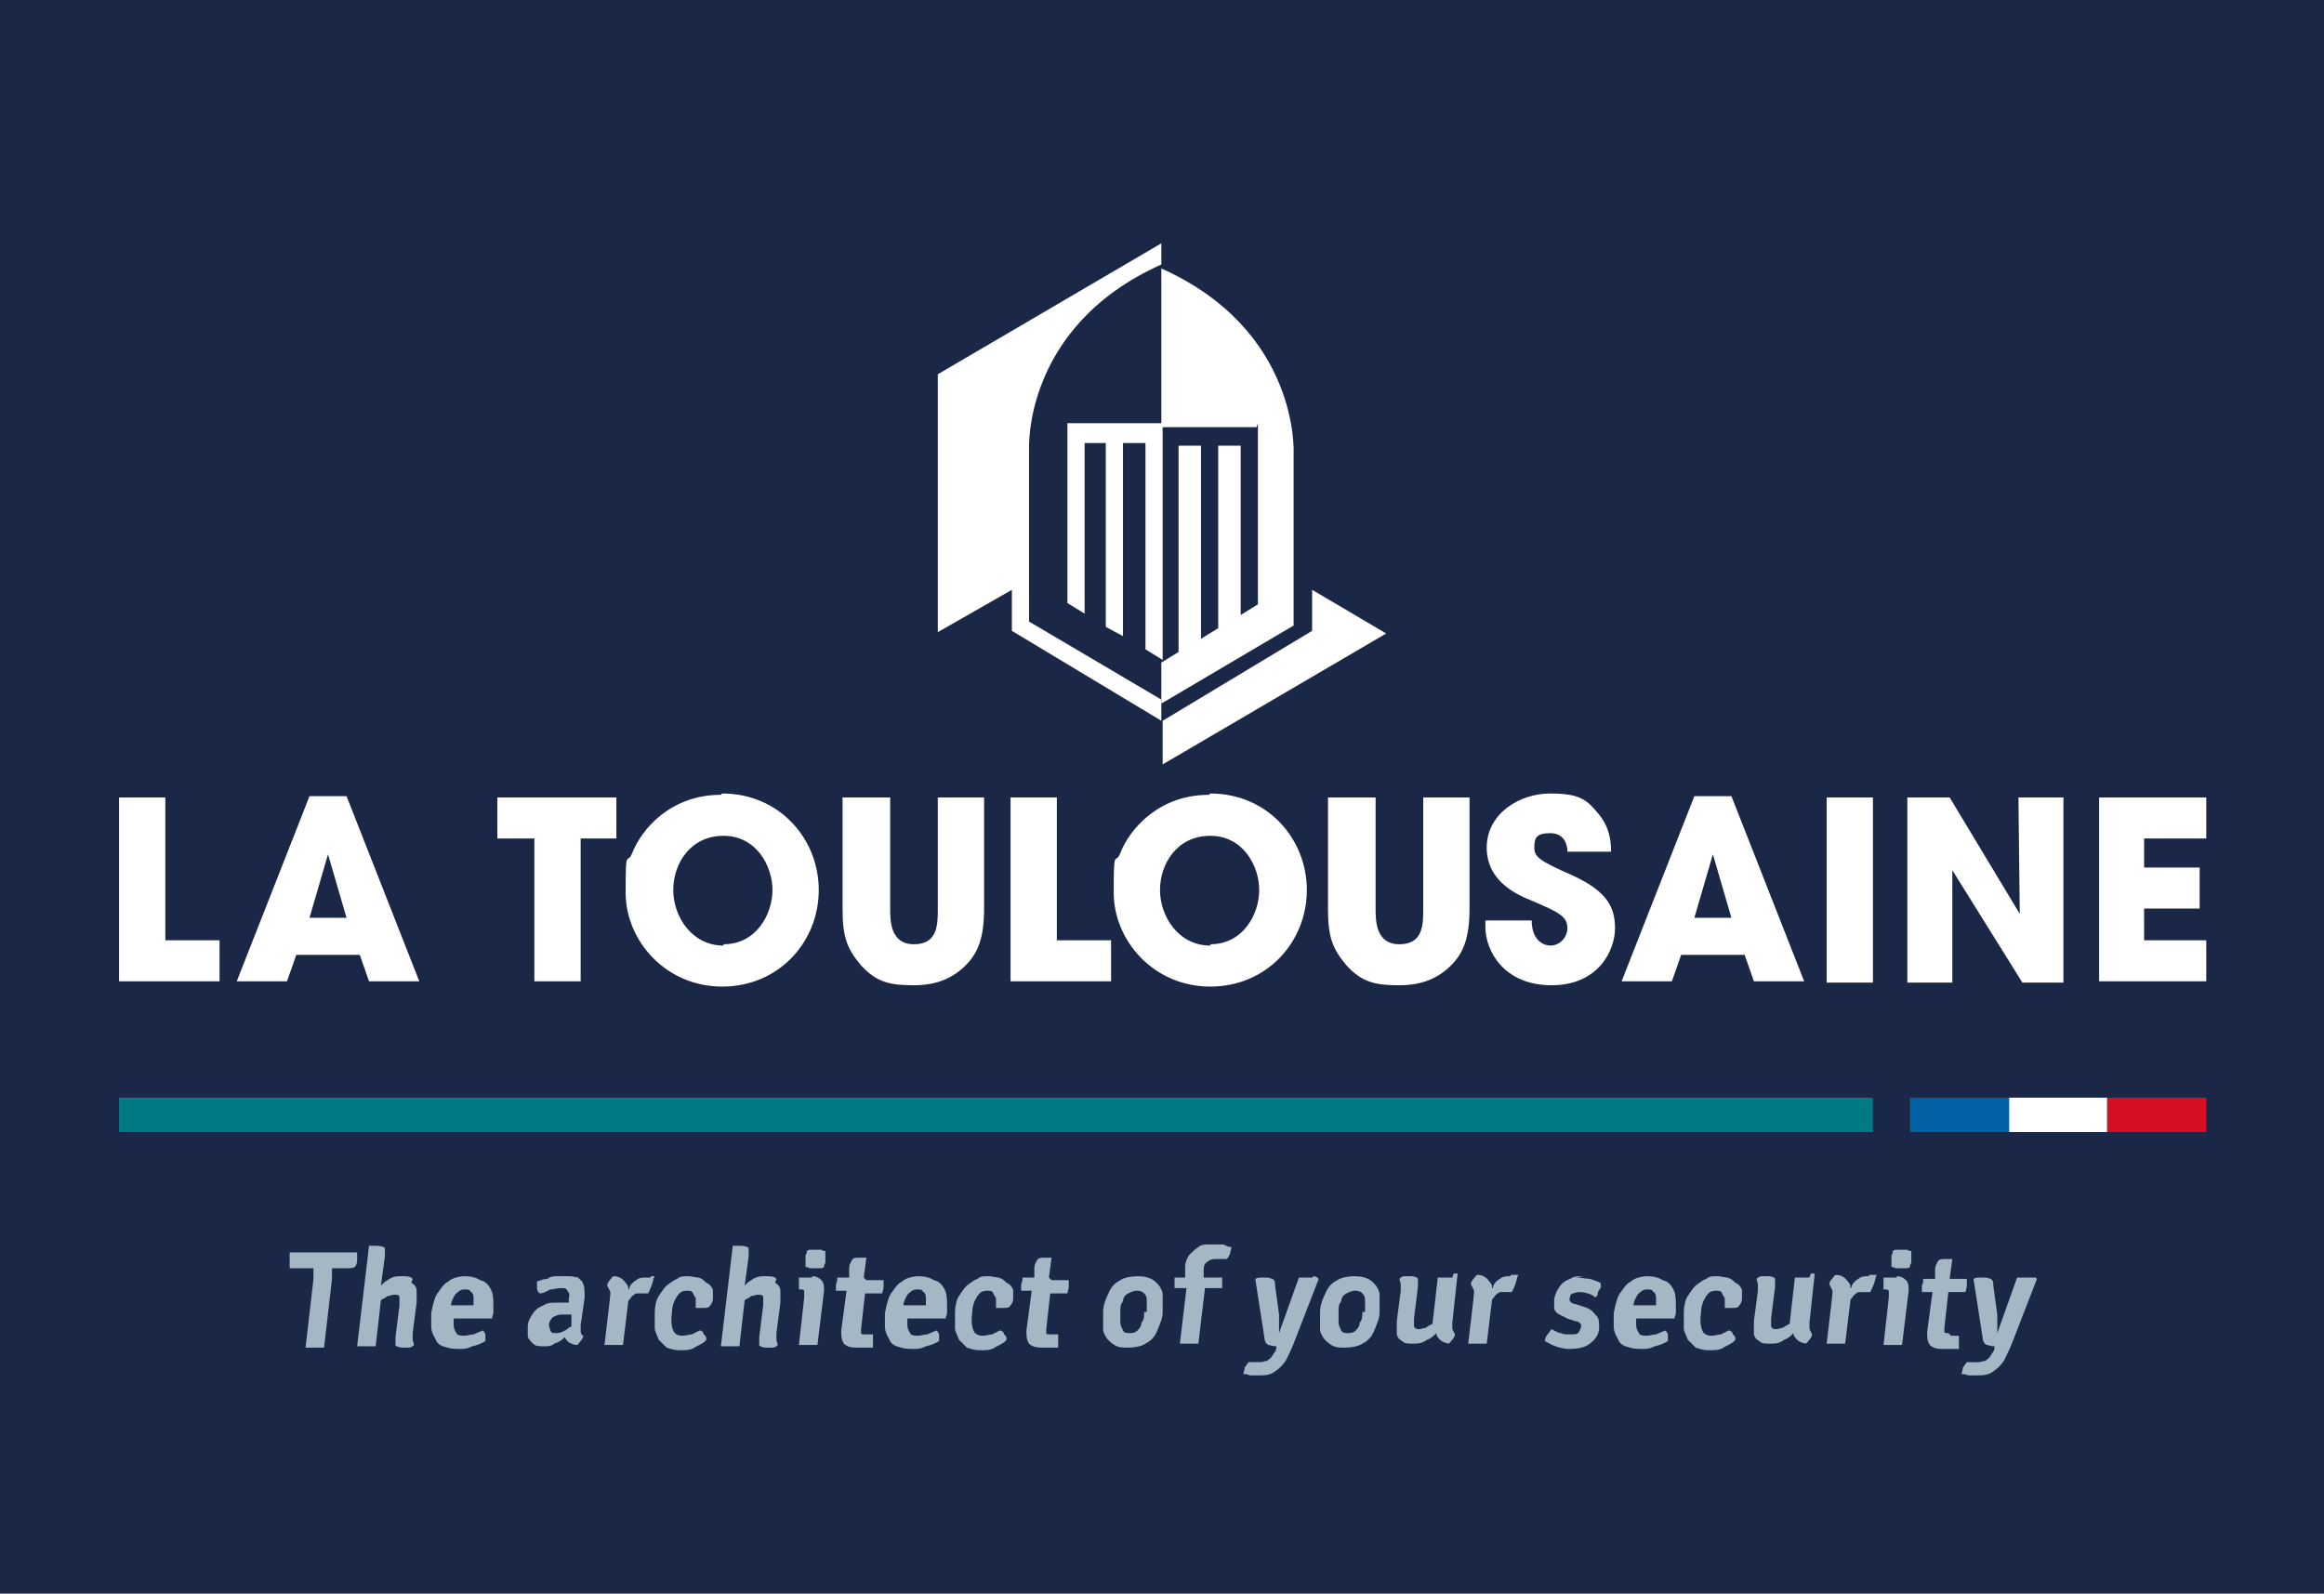
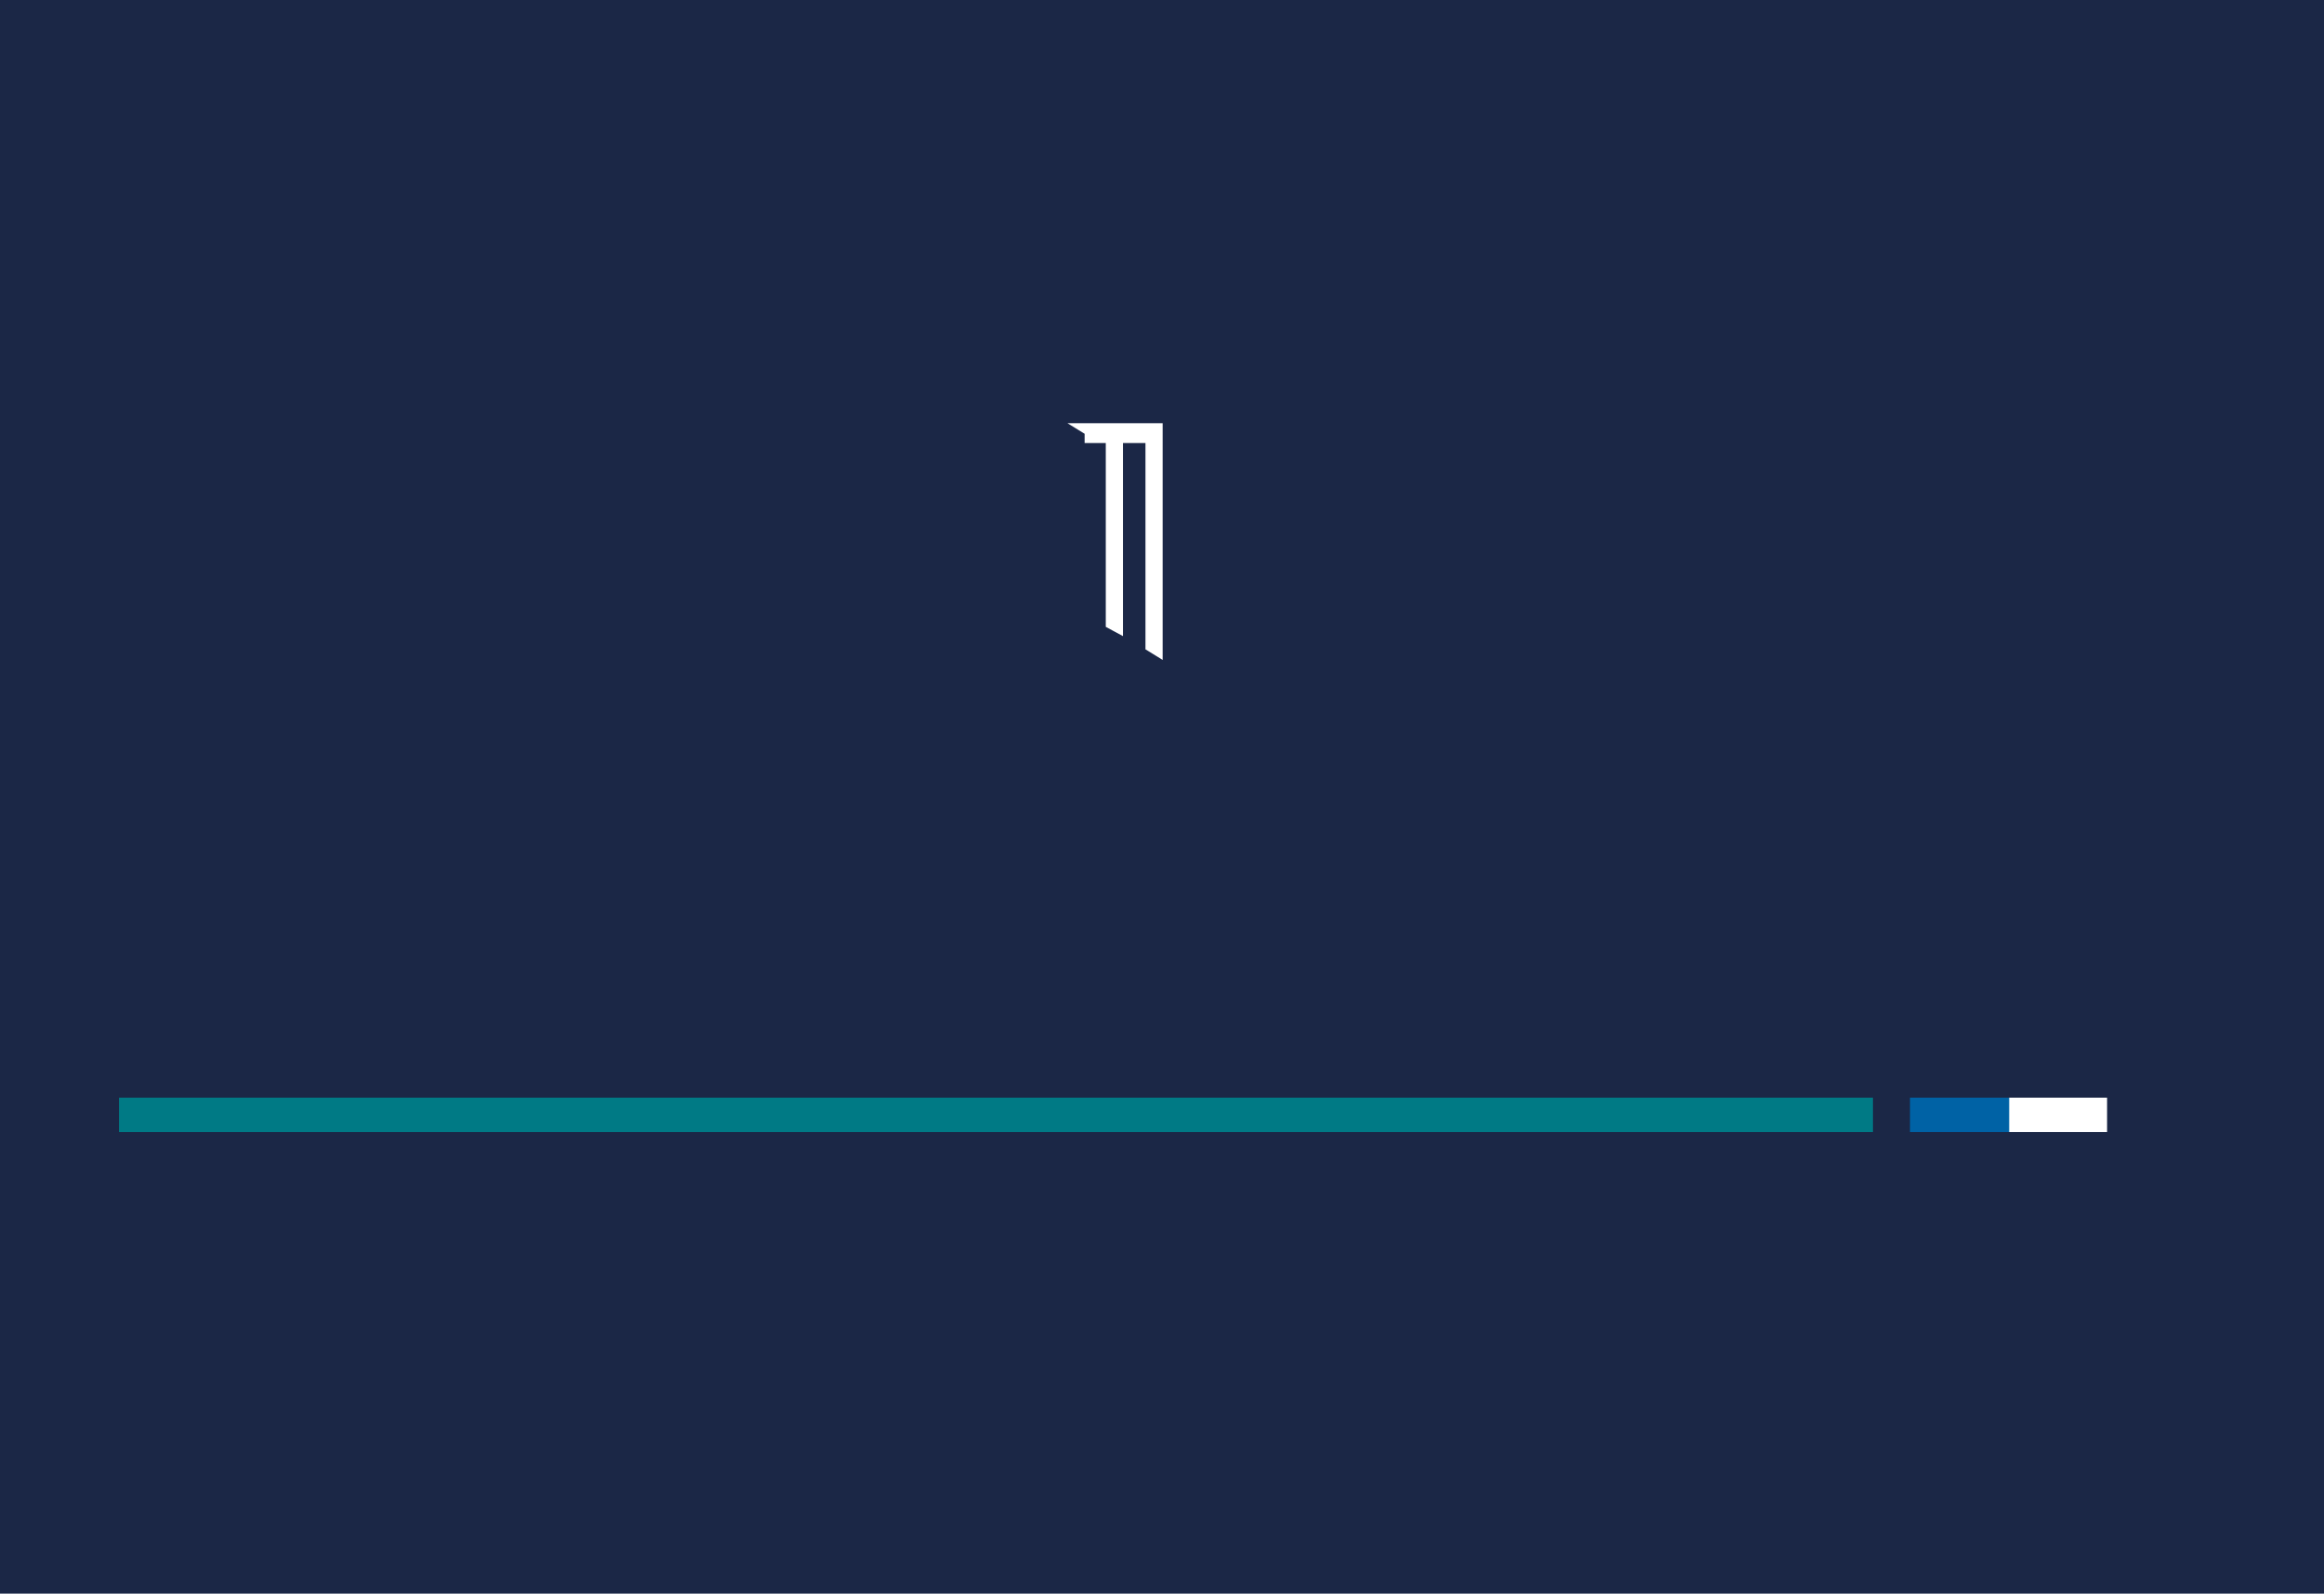
<svg xmlns="http://www.w3.org/2000/svg" viewBox="0 0 175.7 120.5">
  <defs>
    <style>.cls-1{fill:#fff}</style>
  </defs>
  <g id="Logo_x5F_La_Toulousaine">
    <path fill="#1b2746" d="M0 0h175.7v120.5H0z" />
-     <path d="M9 60.3h3.5v10.8h4.1v3.1H9v-14Zm13.4 11.9-.7 2h-3.8l5.5-14h2.8l5.5 14h-3.8l-.7-2h-4.8Zm.9-2.8h2.9l-1.4-4.8-1.4 4.8Zm17-6h-2.7v-3.1h9v3.1h-2.7v10.8h-3.5V63.4ZM54.6 60c4.3 0 7.3 3.4 7.3 7.3s-3 7.3-7.3 7.3-7.3-3.5-7.3-7.1.1-2 .5-3c.7-1.8 2.9-4.4 6.7-4.4Zm.1 11.4c2.5 0 3.7-2.3 3.7-4.1s-1.2-4.1-3.7-4.1-3.8 2.1-3.8 4.1 1.4 4.2 3.8 4.2Zm12.6-11.1v8.4c0 .9 0 2.7 1.8 2.7s1.8-1.5 1.8-2.7v-8.4h3.5v8.4c0 2.3-.5 3.4-1.4 4.3-.9.9-2.1 1.5-3.9 1.5s-2.8-.2-4-1.5c-1.1-1.3-1.4-2.2-1.4-4.3v-8.4h3.5Zm9.1 0h3.5v10.8H84v3.1h-7.6v-14Zm27.6 0v8.4c0 .9 0 2.7 1.8 2.7s1.8-1.5 1.8-2.7v-8.4h3.5v8.4c0 2.3-.5 3.4-1.4 4.3-.9.9-2.1 1.5-3.9 1.5s-2.8-.2-4-1.5c-1.1-1.3-1.4-2.2-1.4-4.3v-8.4h3.5Zm14.5 4.1c0-.5-.2-1.4-1.3-1.4s-1.2.4-1.2 1.1.4 1 2.9 2.1c2.6 1.2 3.2 2.4 3.2 4s-1.2 4.3-4.8 4.3-5-2.6-5-4.4v-.5h3.5c0 1.6 1 1.9 1.4 1.9.8 0 1.3-.7 1.3-1.3 0-.9-.6-1.2-2.7-2.1-1-.4-3.4-1.4-3.4-4s2.5-4.1 4.8-4.1 2.8.5 3.7 1.6c.8 1 .9 2 .9 2.8h-3.5Zm8.6 7.8-.7 2h-3.8l5.5-14h2.8l5.5 14h-3.8l-.7-2h-4.8Zm.9-2.8h2.9l-1.4-4.8-1.4 4.8Zm10.1-9.1h3.5v14h-3.5v-14Zm6.3 0h3l5.3 8.8-.1-8.8h3.4v14h-3.1l-5.3-8.5v8.5h-3.4v-14Zm14.3 0h8.1v3.1h-4.7v2.2h4.2v3.1h-4.2v2.4h4.7v3.1h-8.1v-14ZM91.5 60c4.3 0 7.3 3.4 7.3 7.3s-3 7.3-7.3 7.3-7.3-3.5-7.3-7.1.1-2 .5-3c.7-1.8 2.9-4.4 6.7-4.4Zm0 11.4c2.5 0 3.7-2.3 3.7-4.1s-1.2-4.1-3.7-4.1-3.8 2.1-3.8 4.1 1.4 4.2 3.8 4.2Z" class="cls-1" />
-     <path fill="#d61022" d="M159.3 83h7.5v2.6h-7.5z" />
    <path d="M151.8 83h7.5v2.6h-7.5z" class="cls-1" />
    <path fill="#0062a5" d="M144.4 83h7.5v2.6h-7.5z" />
-     <path d="M77.8 47V34s-.5-9.3 10-14v-1.6l-16.9 9.9v19.5l5.6-3.2v3.1l11.3 6.8v-1.6l-10-5.9Zm21.4-2.4v3.1l-11.3 6.8v3.3l16.9-9.9-5.6-3.3z" class="cls-1" />
-     <path d="M80.7 32v13.6l1.3.8V33.5h1.6v13.9l1.3.7V33.5h1.7v15.6l1.3.8V32h-7.2z" class="cls-1" />
-     <path d="M95.1 32v13.7l-1.3.8V33.7h-1.7v13.8l-1.3.8V33.7h-1.7v15.6l-1.3.8v3.1l10-5.9v-13s.5-9.3-10-14v12H95Z" class="cls-1" />
+     <path d="M80.7 32l1.3.8V33.5h1.6v13.9l1.3.7V33.5h1.7v15.6l1.3.8V32h-7.2z" class="cls-1" />
    <path fill="#007a85" d="M9 83h132.6v2.6H9z" />
-     <path fill="#a5b6c4" d="M26.9 94.7h-5v1.2h1.8v.8l-.6 5.2h1.4l.6-5.2v-.8h1.1c.3 0 .5 0 .6-.1.1 0 .2-.3.2-.5v-.6Zm4.3 2c-.2-.2-.4-.2-.8-.2s-.7 0-1.1.3c-.2.1-.4.3-.5.4l.3-2.2v-.6c0-.1-.3-.2-.6-.2h-.6l-.9 7.6h1.4l.4-3.5c.2-.1.4-.2.5-.3.2 0 .3-.1.5-.1s.4 0 .4.2v.6l-.3 2.4v.6c0 .1.3.2.5.2h.5c.2 0 .3-.1.4-.2 0-.1-.1-.3-.1-.4v-.5l.3-2.3v-.9c0-.3-.2-.5-.4-.6Zm5.1.1c-.3-.2-.7-.3-1.1-.3s-1 .1-1.3.4c-.4.2-.6.6-.9 1-.2.4-.3.9-.4 1.4v1c0 .3.1.6.3.9.1.3.3.5.6.6s.6.2 1.1.2.7 0 1.1-.2c.4-.1.7-.2 1-.4v-.4c0-.2-.1-.3-.2-.4-.2.1-.5.2-.7.3-.2 0-.5.1-.7.1s-.5 0-.6-.2-.2-.3-.2-.6v-.5h2.9c0-.2.1-.3.1-.4v-.5c0-.4 0-.8-.1-1.1-.1-.3-.3-.6-.6-.8Zm-.5 1.9h-1.7c0-.3.2-.6.3-.8.2-.2.4-.4.7-.4s.4 0 .5.2c.1 0 .2.2.2.4v.5Zm8.1-2c-.3-.1-.5-.2-.9-.2h-.8c-.3 0-.6 0-.8.2-.3 0-.5.1-.8.2v.5c0 .2.1.3.2.4.3 0 .6-.2.8-.3.3 0 .5-.1.8-.1s.4 0 .5.2c.1.1.2.3.1.6v.3h-.9c-.4 0-.7 0-1 .2-.3.1-.6.3-.8.6-.2.3-.4.6-.4 1v.7c0 .2.2.4.4.6.2.2.5.2.8.2s.6 0 .8-.2c.3-.1.5-.2.7-.4l.1-.1c0 .1.2.3.3.4.2.1.4.2.6.2.1 0 .2-.2.3-.3.1-.1.2-.3.2-.4-.1 0-.2-.2-.2-.3v-.5l.3-2.1c0-.4 0-.8-.1-1-.1-.3-.3-.4-.6-.6Zm-.9 3.7s-.2.2-.3.2c-.3.2-.5.2-.7.2s-.3 0-.4-.2c0-.1-.1-.3-.1-.4 0-.2.1-.4.3-.6.2-.1.4-.2.6-.2h.8v.9Zm6.2-3.8h-.3c-.3 0-.6 0-.8.2-.2.1-.4.3-.5.5 0 0 0 .2-.1.2 0-.2 0-.3-.2-.5-.2-.3-.5-.5-.9-.5-.1 0-.2.2-.3.3-.1.1-.2.3-.2.4l.2.4c.1.2 0 .4 0 .7l-.4 3.4h1.4l.4-3.3c0-.1.2-.2.2-.3.1-.1.2-.2.4-.3h.9c.1-.2.2-.4.3-.7s.1-.5.2-.6h-.3Zm4.2.4c-.2-.2-.3-.3-.6-.4-.2 0-.5-.1-.8-.1s-.6 0-.8.2c-.3.1-.5.3-.8.5-.2.2-.4.5-.6.8-.2.3-.3.8-.3 1.3v1.1c0 .3.2.6.3.9l.6.6c.3.1.6.2 1 .2s.8 0 1.1-.2.7-.3.9-.6c0-.1 0-.3-.2-.4 0-.2-.2-.3-.3-.3l-.6.3c-.2 0-.4.1-.7.1-.3 0-.6-.1-.7-.4-.1-.2-.2-.7-.1-1.3 0-.6.2-1 .4-1.3.2-.3.4-.4.7-.4s.4 0 .5.2c0 .1.2.3.2.4v.7h.6c.2 0 .4 0 .5-.2.1-.1.2-.3.2-.5v-.6c0-.2-.2-.4-.3-.5Zm5.3-.3c-.2-.2-.4-.2-.8-.2s-.7 0-1.1.3c-.2.1-.4.3-.5.4l.3-2.2v-.6c0-.1-.3-.2-.6-.2h-.6l-.9 7.6h1.4l.4-3.5c.2-.1.4-.2.5-.3.2 0 .3-.1.5-.1s.4 0 .4.2v.6l-.3 2.4v.6c0 .1.3.2.5.2h.5c.2 0 .3-.1.4-.2 0-.1-.1-.3-.1-.4v-.5l.3-2.3v-.9c0-.3-.2-.5-.4-.6Zm3.4-2.2h-.8c-.1 0-.2 0-.3.1 0 0 0 .2-.1.3v.9s.2 0 .3.1h.8c.1 0 .2 0 .3-.1 0 0 0-.2.1-.3v-.9s-.2 0-.3-.1Zm-.7 2.1h-1v.9h.1c.2 0 .3 0 .3.2v.4l-.4 3.6h1.4l.5-4.1c0-.3 0-.6-.2-.8-.2-.2-.4-.3-.7-.3Zm3.9 0 .2-1.5H65c-.3 0-.5 0-.6.2s-.2.3-.2.6v.7h-.9c0 .2 0 .3-.1.5v.5h.8l-.4 3c0 .4 0 .7.2 1 .2.2.5.3.9.3H66v-1h-.6c-.2 0-.3 0-.3-.1v-.3l.3-2.7h1.3c0-.1.1-.3.1-.5v-.5h-1.3Zm5.3.2c-.3-.2-.7-.3-1.1-.3s-1 .1-1.3.4c-.4.2-.6.6-.9 1-.2.4-.3.9-.4 1.4v1c0 .3.1.6.3.9.1.3.3.5.6.6s.6.2 1.1.2.7 0 1.1-.2c.4-.1.7-.2 1-.4v-.4c0-.2-.1-.3-.2-.4-.2.1-.5.2-.7.3-.2 0-.5.1-.7.1s-.5 0-.6-.2-.2-.3-.2-.6v-.5h2.9c0-.2.1-.3.1-.4v-.5c0-.4 0-.8-.1-1.1-.1-.3-.3-.6-.6-.8Zm-.6 1.9h-1.7c0-.3.2-.6.3-.8.2-.2.4-.4.7-.4s.4 0 .5.2c.1 0 .2.2.2.4v.5Zm6.1-1.7c-.2-.2-.3-.3-.6-.4-.2 0-.5-.1-.8-.1s-.6 0-.8.2c-.3.1-.5.3-.8.5-.2.2-.4.5-.6.8-.2.3-.3.8-.3 1.3v1.1c0 .3.2.6.3.9l.6.6c.3.1.6.2 1 .2s.8 0 1.1-.2.7-.3.9-.6c0-.1 0-.3-.2-.4 0-.2-.2-.3-.3-.3l-.6.3c-.2 0-.4.1-.7.1-.3 0-.6-.1-.7-.4-.1-.2-.2-.7-.1-1.3 0-.6.2-1 .4-1.3.2-.3.4-.4.7-.4s.4 0 .5.2c0 .1.2.3.2.4v.7h.6c.2 0 .4 0 .5-.2.1-.1.2-.3.2-.5v-.6c0-.2-.2-.4-.3-.5Zm3.2-.4.2-1.5H79c-.3 0-.5 0-.6.2s-.2.3-.2.6v.7h-.9c0 .2 0 .3-.1.5v.5h.8l-.4 3c0 .4 0 .7.2 1 .2.2.5.3.9.3H80v-1h-.6c-.2 0-.3 0-.3-.1v-.3l.3-2.7h1.3c0-.1.1-.3.1-.5v-.5h-1.3Zm7.9.2c-.3-.2-.7-.3-1.2-.3s-1 .1-1.3.3c-.4.2-.7.5-.9 1-.2.4-.4.9-.4 1.4v1.4c.1.4.3.7.7 1s.7.3 1.2.3 1-.1 1.3-.3c.4-.2.7-.5.9-1s.4-.9.4-1.4v-1.4c-.1-.4-.3-.7-.7-1Zm-.7 2.4c0 .3 0 .6-.2.8 0 .3-.2.5-.3.6-.2.2-.4.2-.6.2s-.4 0-.5-.2c-.1-.2-.2-.4-.2-.6v-.8c0-.3 0-.6.2-.8 0-.3.2-.5.4-.6s.4-.2.6-.2.4 0 .6.2.2.4.2.6v.8Zm5-5.1c-.4 0-.7 0-.9.2-.3.2-.5.4-.7.6-.2.3-.3.6-.3.9v.8h-.8v.8h.9l-.5 4.2h1.4l.5-4.2h1.3v-.8H91V96c0-.3.1-.5.3-.6.1-.1.3-.2.6-.2h.8c.1 0 .2-.2.3-.4 0-.2.1-.3.1-.5-.2 0-.4-.1-.6-.2h-.8Zm7.7 2.5h-1l-1.5 4.2v-1.4l-.3-2.2c0-.2 0-.4-.2-.5-.1 0-.2-.1-.4-.1h-.4c-.2 0-.3 0-.5.1l.7 4.5c0 .2.1.4.3.5.1 0 .3.1.6.1 0 .4-.2.5-.3.7-.1.2-.3.3-.4.4-.2 0-.3.1-.5.1h-.9c-.1.1-.2.3-.3.4 0 .2-.1.4-.1.5.1 0 .3 0 .5.1h.6c.5 0 .9 0 1.3-.3.3-.2.6-.5.8-.8.2-.4.4-.8.6-1.3l1.9-4.9c-.1-.1-.2-.2-.4-.2Zm4.4.2c-.3-.2-.7-.3-1.2-.3s-1 .1-1.3.3c-.4.2-.7.5-.9 1-.2.4-.4.9-.4 1.4v1.4c.1.4.3.7.7 1s.7.3 1.2.3 1-.1 1.3-.3c.4-.2.7-.5.9-1s.4-.9.4-1.4v-1.4c-.1-.4-.3-.7-.7-1Zm-.6 2.4c0 .3 0 .6-.2.8 0 .3-.2.5-.3.6-.2.2-.4.2-.6.2s-.4 0-.5-.2c-.1-.2-.2-.4-.2-.6v-.8c0-.3 0-.6.2-.8 0-.3.2-.5.4-.6s.4-.2.6-.2.4 0 .6.2.2.4.2.6v.8Zm6.8-2.6h-1.1l-.4 3.5c-.2.1-.4.2-.5.3-.2 0-.3.1-.5.1s-.3 0-.4-.2v-.6l.3-2.4v-.6c0-.1-.3-.2-.5-.2h-.5c-.2 0-.3.1-.4.2 0 .1.1.3.1.4v.5l-.3 2.3v.9c0 .3.2.5.4.6.2.2.4.2.8.2s.7 0 1.1-.3c.3-.1.5-.3.7-.5 0 .1 0 .2.1.3.2.3.4.4.8.5.1 0 .2-.2.3-.3.1-.1.2-.3.2-.4l-.2-.4v-.5l.4-3.7h-.3Zm4.4-.1c-.3 0-.6 0-.8.2-.2.1-.4.3-.5.5 0 0 0 .2-.1.2 0-.2 0-.3-.2-.5-.2-.3-.5-.5-.9-.5-.1 0-.2.2-.3.3-.1.1-.2.3-.2.4l.2.4c.1.2 0 .4 0 .7l-.4 3.4h1.4l.4-3.3c0-.1.2-.2.2-.3.1-.1.2-.2.4-.3h.9c.1-.2.2-.4.3-.7s.1-.5.2-.6h-.6Zm5.5 0c-.4 0-.7 0-1 .2-.3.1-.6.3-.8.6s-.3.5-.4.9v.7c0 .2.2.4.4.5l.6.3.6.2c.2 0 .3.1.4.2 0 0 .1.2 0 .3 0 .1-.1.3-.2.4s-.3.1-.6.1-.5 0-.7-.1c-.2 0-.5-.2-.7-.3-.1.1-.2.3-.3.4s-.2.3-.2.5c.2.1.5.3.8.4.3.1.7.2 1 .2.7 0 1.2-.1 1.6-.4.4-.3.7-.7.7-1.2 0-.4 0-.8-.3-1-.2-.3-.5-.5-.9-.6l-.6-.2c-.2 0-.3-.1-.4-.2 0 0-.1-.2 0-.3 0-.1 0-.2.2-.3.1 0 .3-.1.4-.1s.5 0 .7.1c.2 0 .5.2.6.3 0 0 .2-.1.2-.3s.1-.2.2-.4 0-.2 0-.4c-.2-.1-.5-.2-.8-.3-.3 0-.6-.1-1-.1Zm6 .3c-.3-.2-.7-.3-1.1-.3s-1 .1-1.3.4c-.4.2-.6.6-.9 1-.2.4-.3.9-.4 1.4v1c0 .3.1.6.3.9.1.3.3.5.6.6s.6.2 1.1.2.7 0 1.1-.2c.4-.1.7-.2 1-.4v-.4c0-.2-.1-.3-.2-.4-.2.1-.5.2-.7.3-.2 0-.5.1-.7.1s-.5 0-.6-.2-.2-.3-.2-.6v-.5h2.9c0-.2.1-.3.1-.4v-.5c0-.4 0-.8-.1-1.1-.1-.3-.3-.6-.6-.8Zm-.5 1.9h-1.7c0-.3.2-.6.3-.8.2-.2.4-.4.7-.4s.4 0 .5.2c.1 0 .2.2.2.4v.5Zm6-1.7c-.2-.2-.3-.3-.6-.4-.2 0-.5-.1-.8-.1s-.6 0-.8.2c-.3.1-.5.3-.8.5-.2.2-.4.5-.6.8-.2.3-.3.8-.3 1.3v1.1c0 .3.2.6.3.9l.6.6c.3.1.6.2 1 .2s.8 0 1.1-.2.7-.3.9-.6c0-.1 0-.3-.2-.4 0-.2-.2-.3-.3-.3l-.6.3c-.2 0-.4.1-.7.1-.3 0-.6-.1-.7-.4-.1-.2-.2-.7-.1-1.3 0-.6.2-1 .4-1.3.2-.3.4-.4.7-.4s.4 0 .5.2c0 .1.2.3.2.4v.7h.6c.2 0 .4 0 .5-.2.1-.1.2-.3.2-.5v-.6c0-.2-.2-.4-.3-.5Zm5.6-.4h-1.1l-.4 3.5c-.2.1-.4.2-.5.3-.2 0-.3.1-.5.1s-.3 0-.4-.2v-.6l.3-2.4v-.6c0-.1-.3-.2-.5-.2h-.5c-.2 0-.3.1-.4.2 0 .1.1.3.1.4v.5l-.3 2.3v.9c0 .3.2.5.4.6.2.2.4.2.8.2s.7 0 1.1-.3c.3-.1.5-.3.7-.5 0 .1 0 .2.1.3.2.3.4.4.8.5.1 0 .2-.2.3-.3.1-.1.2-.3.2-.4l-.2-.4v-.5l.4-3.7h-.3Zm4.5-.1c-.3 0-.6 0-.8.2-.2.1-.4.3-.5.5 0 0 0 .2-.1.2 0-.2 0-.3-.2-.5-.2-.3-.5-.5-.9-.5-.1 0-.2.2-.3.3-.1.1-.2.3-.2.4l.2.4c.1.2 0 .4 0 .7l-.4 3.4h1.4l.4-3.3c0-.1.2-.2.2-.3.1-.1.2-.2.4-.3h.9c.1-.2.2-.4.3-.7s.1-.5.2-.6h-.6Zm2.9-2h-.8c-.1 0-.2 0-.3.1 0 0 0 .2-.1.3v.9s.2 0 .3.1h.8c.1 0 .2 0 .3-.1 0 0 0-.2.1-.3v-.9s-.2 0-.3-.1Zm-.8 2.1h-1v.9h.1c.2 0 .3 0 .3.2v.4l-.4 3.6h1.4l.5-4.1c0-.3 0-.6-.2-.8-.2-.2-.4-.3-.7-.3Zm3.9 4.2c-.2 0-.3 0-.3-.1v-.3l.3-2.7h1.3c0-.1.1-.3.1-.5v-.5h-1.3l.2-1.5h-.5c-.3 0-.5 0-.6.2s-.2.3-.2.6v.7h-.9c0 .2 0 .3-.1.5v.5h.8l-.4 3c0 .4 0 .7.2 1 .2.2.5.3.9.3h1.3v-1h-.6Zm6.6-4.2h-1.4l-1.5 4.2v-1.4l-.3-2.2c0-.2 0-.4-.2-.5-.1 0-.2-.1-.4-.1h-.4c-.2 0-.3 0-.5.1l.7 4.5c0 .2.1.4.3.5.1 0 .3.1.6.1 0 .4-.2.5-.3.7-.1.2-.3.3-.4.4-.2 0-.3.1-.5.1h-.9c-.1.1-.2.3-.3.4 0 .2-.1.4-.1.5.1 0 .3 0 .5.1h.6c.5 0 .9 0 1.3-.3.3-.2.6-.5.8-.8.2-.4.4-.8.6-1.3l1.9-4.9Z" />
  </g>
</svg>